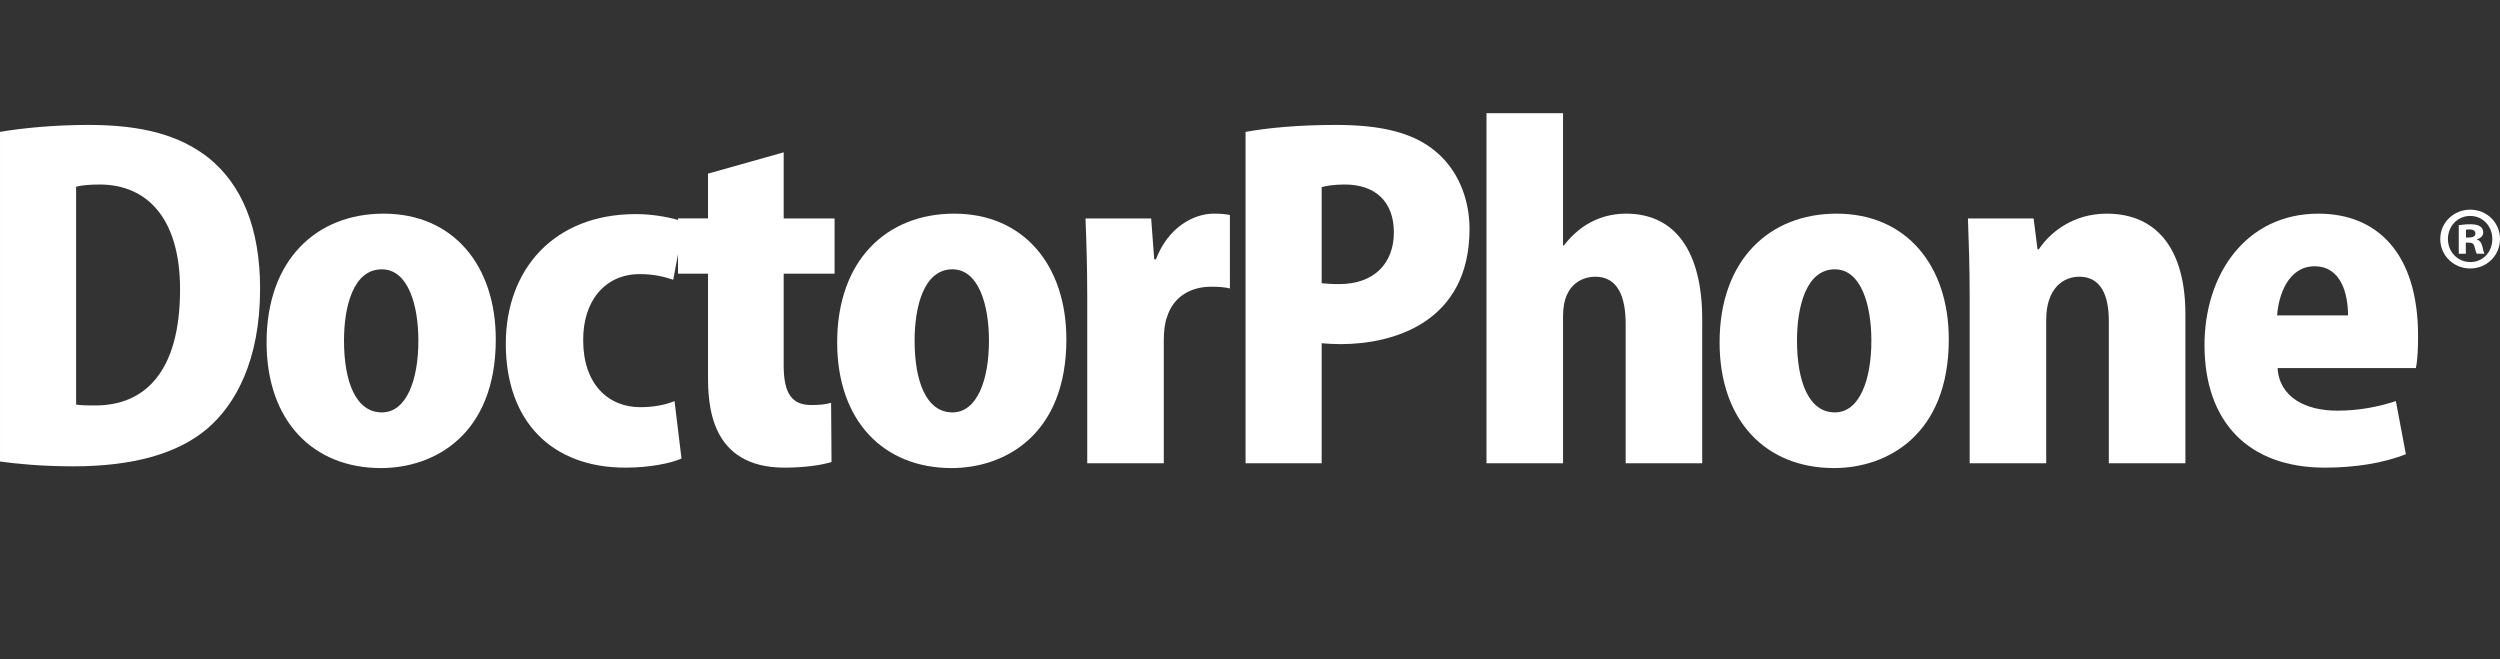
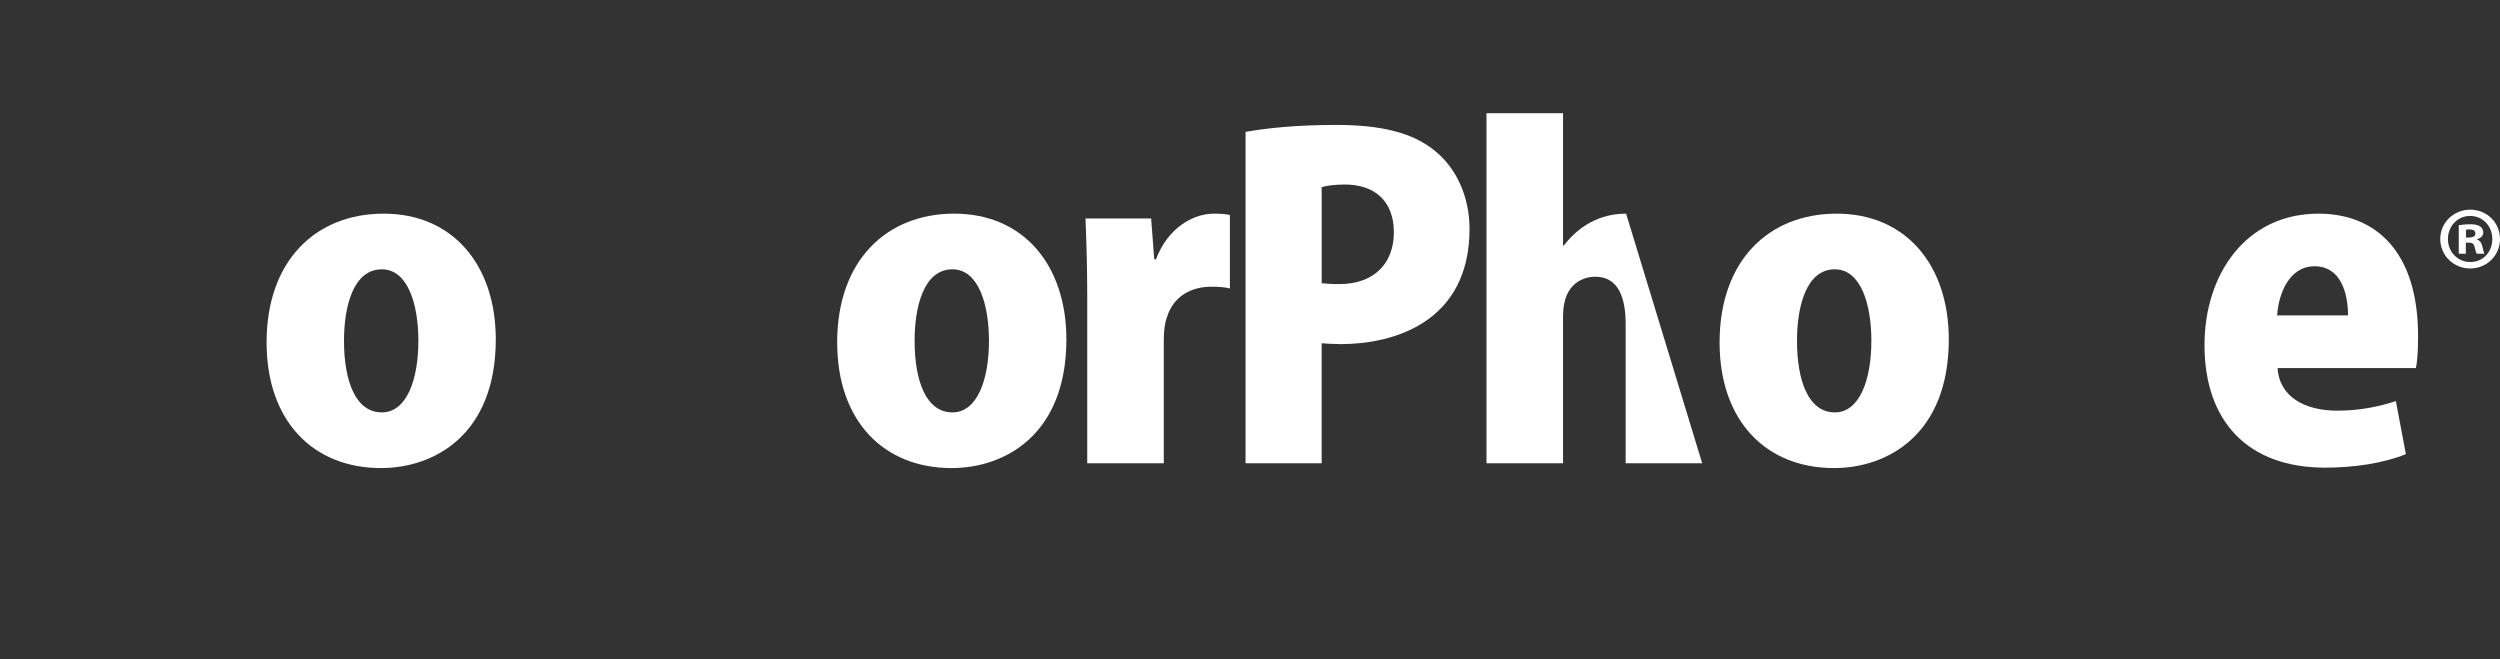
<svg xmlns="http://www.w3.org/2000/svg" version="1.1" id="Layer_1" x="0px" y="0px" width="357.871px" height="94.402px" viewBox="108.25 0 357.871 94.402" enable-background="new 108.25 0 357.871 94.402" xml:space="preserve">
  <rect x="108.25" y="0" width="357.871" height="94.402" fill="#333333" stroke="none" />
  <g>
-     <path fill="#FFFFFF" d="M108.25,18.879c3.301-0.561,7.846-0.996,12.64-0.996c7.969,0,13.196,1.556,17.244,4.731   c4.67,3.798,7.348,9.899,7.348,18.738c0,10.273-3.549,16.562-7.533,19.985c-4.297,3.673-10.834,5.416-19.176,5.416   c-4.669,0-8.218-0.373-10.522-0.686V18.879z M119.145,57.914c0.686,0.124,1.744,0.124,2.615,0.124   c7.158,0.063,12.266-4.731,12.266-16.622c0-10.023-4.609-15.004-11.52-15.004c-1.556,0-2.613,0.125-3.361,0.312V57.914z" />
    <path fill="#FFFFFF" d="M179.221,48.575c0,13.634-8.778,18.428-16.437,18.428c-9.711,0-16.373-6.725-16.373-17.991   c0-11.767,7.099-18.428,16.748-18.428C173.183,30.583,179.221,38.055,179.221,48.575 M162.91,38.553   c-4.108,0-5.416,5.354-5.416,10.209c0,5.853,1.683,10.272,5.416,10.272c3.549,0,5.23-4.67,5.23-10.272   C168.14,43.595,166.646,38.553,162.91,38.553" />
-     <path fill="#FFFFFF" d="M205.805,65.634c-1.494,0.685-4.607,1.308-8.031,1.308c-10.459,0-17.119-6.536-17.119-17.743   c0-10.584,6.847-18.552,18.613-18.552c2.74,0,5.353,0.561,6.91,1.121l-1.558,8.28c-1.119-0.374-2.613-0.81-4.793-0.81   c-4.979,0-8.156,3.859-8.093,9.524c0,6.102,3.486,9.525,8.156,9.525c1.93,0,3.549-0.312,4.918-0.871L205.805,65.634z" />
-     <path fill="#FFFFFF" d="M209.602,24.855l10.832-3.05v9.463h7.285v7.906h-7.285v13.199c0,4.108,1.309,5.604,3.922,5.604   c1.246,0,1.93-0.063,2.865-0.312l0.061,8.467c-1.369,0.436-3.797,0.81-6.723,0.81c-10.771,0-10.957-9.215-10.957-13.198V39.174   h-4.295v-7.906h4.295V24.855z" />
    <path fill="#FFFFFF" d="M260.9,48.575c0,13.634-8.777,18.428-16.437,18.428c-9.711,0-16.373-6.725-16.373-17.991   c0-11.767,7.099-18.428,16.746-18.428C254.86,30.583,260.9,38.055,260.9,48.575 M244.59,38.553c-4.108,0-5.416,5.354-5.416,10.209   c0,5.853,1.681,10.272,5.416,10.272c3.55,0,5.229-4.67,5.229-10.272C249.818,43.595,248.324,38.553,244.59,38.553" />
    <path fill="#FFFFFF" d="M284.309,41.291c-0.748-0.188-1.558-0.248-2.679-0.248c-2.801,0-5.416,1.307-6.35,4.42   c-0.311,0.808-0.436,2.055-0.436,3.299v17.557h-10.957v-23.72c0-4.606-0.125-8.156-0.25-11.33h9.399l0.438,5.852h0.248   c1.743-4.606,5.416-6.536,8.278-6.536c1.06,0,1.619,0.061,2.306,0.186L284.309,41.291L284.309,41.291z" />
    <path fill="#FFFFFF" d="M286.55,18.879c3.112-0.561,7.471-0.996,12.948-0.996c6.353,0,11.021,1.058,14.258,3.798   c3.052,2.49,4.855,6.599,4.855,11.082c0,13.385-10.895,16.497-18.428,16.497c-1.06,0-1.992-0.063-2.738-0.124v17.183H286.55V18.879   z M297.445,40.545c0.684,0.062,1.369,0.124,2.49,0.124c5.104,0,7.844-3.051,7.844-7.408c0-4.421-2.678-6.849-7.035-6.849   c-1.494,0-2.678,0.188-3.299,0.374V40.545L297.445,40.545z" />
-     <path fill="#FFFFFF" d="M351.918,66.318h-10.957V46.396c0-3.922-1.121-6.786-4.356-6.786c-1.371,0-4.607,0.686-4.607,5.604v21.104   H321.04V16.202h10.957v18.926h0.125c2.738-3.548,6.101-4.544,8.902-4.544c7.035,0,10.895,5.416,10.895,15.128L351.918,66.318   L351.918,66.318z" />
+     <path fill="#FFFFFF" d="M351.918,66.318h-10.957V46.396c0-3.922-1.121-6.786-4.356-6.786c-1.371,0-4.607,0.686-4.607,5.604v21.104   H321.04V16.202h10.957v18.926h0.125c2.738-3.548,6.101-4.544,8.902-4.544L351.918,66.318   L351.918,66.318z" />
    <path fill="#FFFFFF" d="M387.217,48.575c0,13.634-8.778,18.428-16.436,18.428c-9.713,0-16.375-6.725-16.375-17.991   c0-11.767,7.098-18.428,16.748-18.428C381.178,30.583,387.217,38.055,387.217,48.575 M370.904,38.553   c-4.107,0-5.416,5.354-5.416,10.209c0,5.853,1.682,10.272,5.416,10.272c3.549,0,5.23-4.67,5.23-10.272   C376.135,43.595,374.641,38.553,370.904,38.553" />
-     <path fill="#FFFFFF" d="M421.082,66.318h-10.957V45.961c0-3.674-1.119-6.352-4.231-6.352c-2.306,0-4.732,1.682-4.732,6.163v20.545   h-10.957V42.474c0-4.172-0.123-7.906-0.248-11.206h9.4l0.561,4.42h0.187c1.557-2.366,4.856-5.104,9.713-5.104   c7.346,0,11.268,5.291,11.268,14.38v21.354H421.082z" />
    <path fill="#FFFFFF" d="M452.646,65.011c-3.236,1.308-7.408,1.931-11.58,1.931c-11.02,0-17.244-6.6-17.244-17.557   c0-10.023,5.853-18.8,16.312-18.8c8.342,0,14.258,5.602,14.258,17.493c0,1.68-0.063,3.425-0.313,4.606h-19.797   c0.248,4.171,3.984,6.102,8.529,6.102c3.174,0,5.914-0.562,8.404-1.369L452.646,65.011z M444.367,45.151   c0-3.111-0.996-7.034-4.795-7.034c-3.733,0-5.166,4.108-5.354,7.034H444.367z" />
    <path fill="#FFFFFF" d="M461.855,30.014c2.402,0,4.266,1.863,4.266,4.197c0,2.335-1.862,4.22-4.266,4.22   c-2.379,0-4.287-1.863-4.287-4.22C457.568,31.832,459.521,30.014,461.855,30.014 M461.855,37.511   c1.842,0.022,3.166-1.459,3.166-3.3c0-1.818-1.348-3.3-3.166-3.3s-3.188,1.481-3.188,3.3   C458.668,36.187,460.195,37.511,461.855,37.511 M460.218,36.322v-4.085c0.338-0.046,0.897-0.136,1.616-0.136   c0.83,0,1.886,0.136,1.886,1.213c0,0.448-0.381,0.785-0.875,0.92v0.067c0.403,0.135,0.651,0.472,0.764,1.033   c0.135,0.583,0.203,0.853,0.291,0.987h-1.1c-0.112-0.158-0.201-0.517-0.314-0.966c-0.135-0.628-0.471-0.628-1.258-0.628v1.594   H460.218z M461.25,34.009c0.63,0,1.349,0,1.349-0.563c0-0.38-0.271-0.604-0.83-0.604c-0.248,0-0.406,0.021-0.519,0.045V34.009z" />
  </g>
</svg>